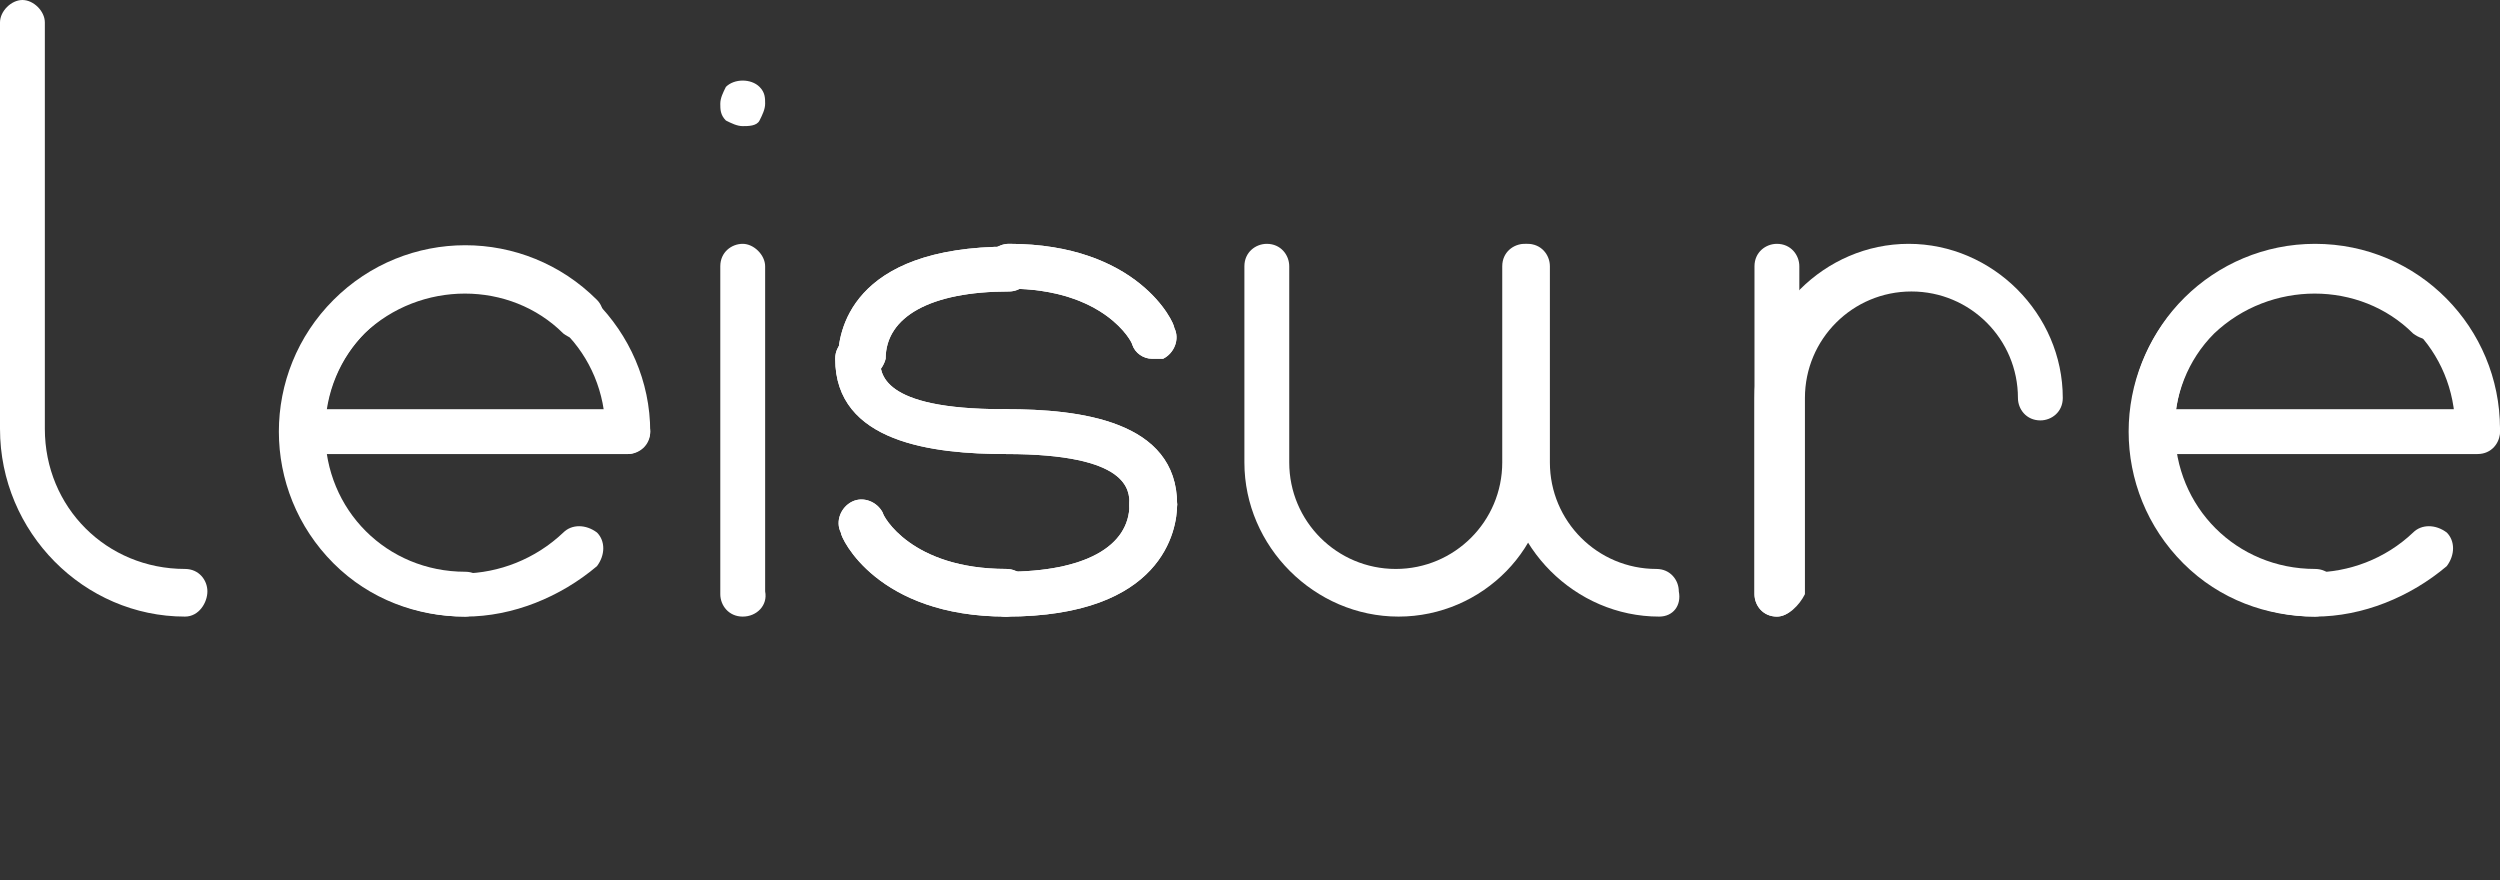
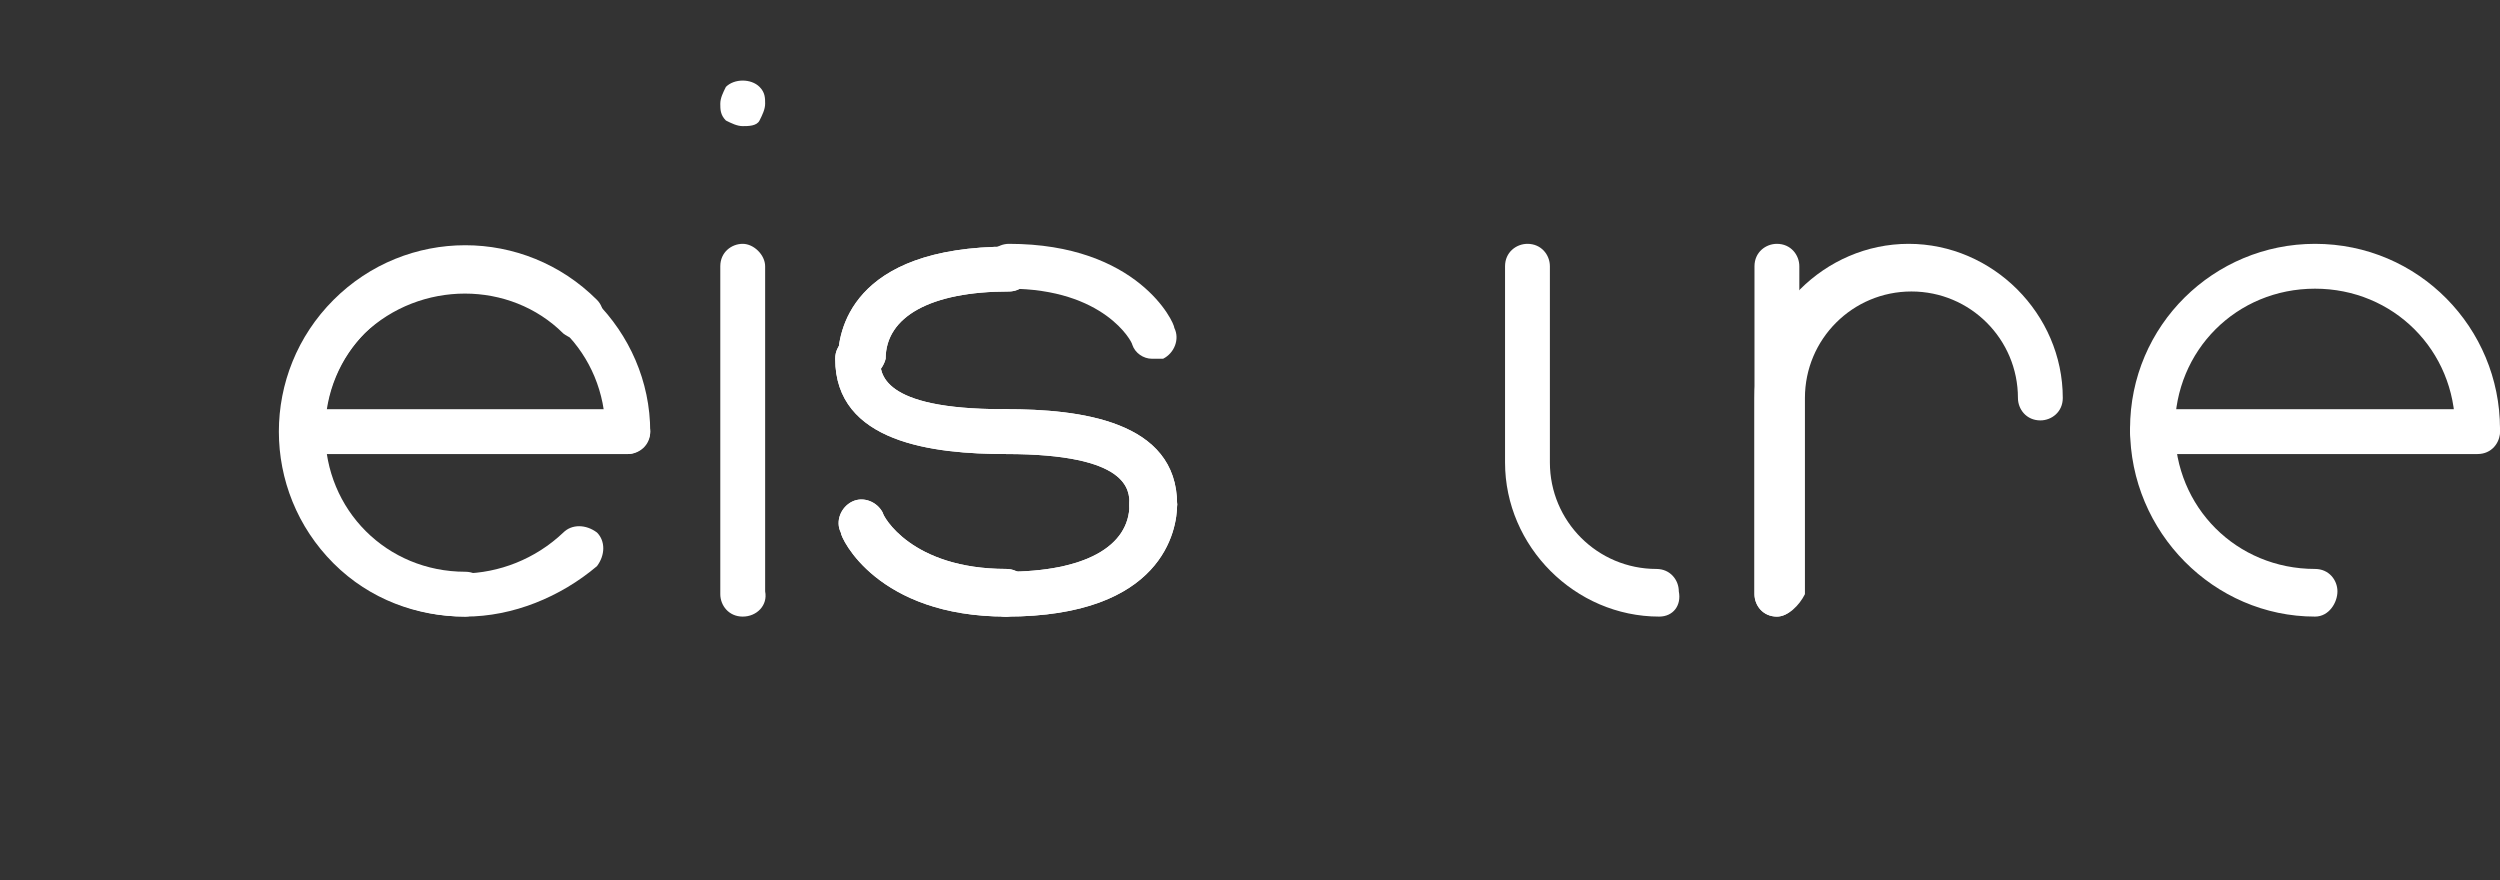
<svg xmlns="http://www.w3.org/2000/svg" version="1.1" id="レイヤー_1" x="0px" y="0px" viewBox="0 0 89.2 31.4" style="enable-background:new 0 0 89.2 31.4;" xml:space="preserve">
  <rect x="0" y="0" width="89.2" height="31.4" fill="#333333" stroke="none" />
  <style type="text/css">
	.st0{fill:#FFFFFF;}
</style>
  <g>
    <g>
      <path class="st0" d="M16.6,22c-3.7,0-6.6-3-6.6-6.6s3-6.6,6.6-6.6s6.6,3,6.6,6.6c0,0.5-0.4,0.8-0.8,0.8c-0.5,0-0.8-0.4-0.8-0.8    c0-2.8-2.2-5-5-5c-2.8,0-5,2.2-5,5s2.2,5,5,5c0.5,0,0.8,0.4,0.8,0.8S17,22,16.6,22z" />
      <path class="st0" d="M16.6,22c-1.7,0-3.4-0.6-4.7-1.9c-2.6-2.6-2.6-6.8,0-9.4c2.6-2.6,6.8-2.6,9.4,0c0.3,0.3,0.3,0.8,0,1.2    c-0.3,0.3-0.8,0.3-1.2,0c-1.9-1.9-5.1-1.9-7.1,0c-1.9,1.9-1.9,5.1,0,7.1s5.1,1.9,7.1,0c0.3-0.3,0.8-0.3,1.2,0    c0.3,0.3,0.3,0.8,0,1.2C20,21.3,18.3,22,16.6,22z" />
      <path class="st0" d="M22.4,16.2H10.8c-0.5,0-0.8-0.4-0.8-0.8c0-0.5,0.4-0.8,0.8-0.8h11.6c0.5,0,0.8,0.4,0.8,0.8    C23.2,15.8,22.8,16.2,22.4,16.2z" />
    </g>
-     <path class="st0" d="M6.6,22C3,22,0,19,0,15.3V0.8C0,0.4,0.4,0,0.8,0s0.8,0.4,0.8,0.8v14.5c0,2.8,2.2,5,5,5c0.5,0,0.8,0.4,0.8,0.8   S7.1,22,6.6,22z" />
    <g>
      <g>
        <g>
          <path class="st0" d="M26.5,4.5c-0.2,0-0.4-0.1-0.6-0.2c-0.2-0.2-0.2-0.4-0.2-0.6c0-0.2,0.1-0.4,0.2-0.6c0.3-0.3,0.9-0.3,1.2,0      c0.2,0.2,0.2,0.4,0.2,0.6c0,0.2-0.1,0.4-0.2,0.6C27,4.5,26.7,4.5,26.5,4.5z" />
        </g>
        <path class="st0" d="M26.5,22c-0.5,0-0.8-0.4-0.8-0.8V9.5c0-0.5,0.4-0.8,0.8-0.8s0.8,0.4,0.8,0.8v11.6C27.4,21.6,27,22,26.5,22z" />
      </g>
      <g>
        <path class="st0" d="M35.9,16.2c-2.6,0-6.1-0.4-6.1-3.4c0-0.5,0.4-0.8,0.8-0.8c0.5,0,0.8,0.4,0.8,0.8c0,0.5,0,1.8,4.4,1.8     c0.5,0,0.8,0.4,0.8,0.8C36.8,15.8,36.4,16.2,35.9,16.2z" />
        <path class="st0" d="M30.7,13.6c-0.5,0-0.8-0.4-0.8-0.8c0-0.9,0.4-4,6.1-4c0.5,0,0.8,0.4,0.8,0.8c0,0.5-0.4,0.8-0.8,0.8     c-2.8,0-4.4,0.9-4.4,2.4C31.5,13.2,31.1,13.6,30.7,13.6z" />
-         <path class="st0" d="M41.1,12.8c-0.3,0-0.6-0.2-0.7-0.5c0-0.1-1-2-4.4-2c-0.5,0-0.8-0.4-0.8-0.8c0-0.5,0.4-0.8,0.8-0.8     c4.6,0,5.9,2.8,5.9,3c0.2,0.4,0,0.9-0.4,1.1C41.4,12.8,41.2,12.8,41.1,12.8z" />
        <path class="st0" d="M41.1,12.4" />
        <path class="st0" d="M35.9,16.2c-2.6,0-6.1-0.4-6.1-3.4c0-0.5,0.4-0.8,0.8-0.8c0.5,0,0.8,0.4,0.8,0.8c0,0.5,0,1.8,4.4,1.8     c0.5,0,0.8,0.4,0.8,0.8C36.8,15.8,36.4,16.2,35.9,16.2z" />
        <path class="st0" d="M30.7,13.6c-0.5,0-0.8-0.4-0.8-0.8c0-0.9,0.4-4,6.1-4c0.5,0,0.8,0.4,0.8,0.8c0,0.5-0.4,0.8-0.8,0.8     c-2.8,0-4.4,0.9-4.4,2.4C31.5,13.2,31.1,13.6,30.7,13.6z" />
        <path class="st0" d="M41.1,12.8c-0.3,0-0.6-0.2-0.7-0.5c0-0.1-1-2-4.4-2c-0.5,0-0.8-0.4-0.8-0.8c0-0.5,0.4-0.8,0.8-0.8     c4.6,0,5.9,2.8,5.9,3c0.2,0.4,0,0.9-0.4,1.1C41.4,12.8,41.2,12.8,41.1,12.8z" />
        <path class="st0" d="M41.1,12.4" />
        <path class="st0" d="M41.1,18.8c-0.5,0-0.8-0.4-0.8-0.8c0-0.5,0-1.8-4.4-1.8c-0.5,0-0.8-0.4-0.8-0.8c0-0.5,0.4-0.8,0.8-0.8     c2.6,0,6.1,0.4,6.1,3.4C42,18.4,41.6,18.8,41.1,18.8z" />
        <path class="st0" d="M35.9,22c-0.5,0-0.8-0.4-0.8-0.8s0.4-0.8,0.8-0.8c2.8,0,4.4-0.9,4.4-2.4c0-0.5,0.4-0.8,0.8-0.8     S42,17.5,42,18C42,18.9,41.5,22,35.9,22z" />
        <path class="st0" d="M35.9,22c-4.6,0-5.9-2.8-5.9-3c-0.2-0.4,0-0.9,0.4-1.1c0.4-0.2,0.9,0,1.1,0.4c0,0.1,1,2,4.4,2     c0.5,0,0.8,0.4,0.8,0.8S36.3,22,35.9,22z" />
        <path class="st0" d="M30.7,18.3" />
        <path class="st0" d="M41.1,18.8c-0.5,0-0.8-0.4-0.8-0.8c0-0.5,0-1.8-4.4-1.8c-0.5,0-0.8-0.4-0.8-0.8c0-0.5,0.4-0.8,0.8-0.8     c2.6,0,6.1,0.4,6.1,3.4C42,18.4,41.6,18.8,41.1,18.8z" />
        <path class="st0" d="M35.9,22c-0.5,0-0.8-0.4-0.8-0.8s0.4-0.8,0.8-0.8c2.8,0,4.4-0.9,4.4-2.4c0-0.5,0.4-0.8,0.8-0.8     S42,17.5,42,18C42,18.9,41.5,22,35.9,22z" />
        <path class="st0" d="M35.9,22c-4.6,0-5.9-2.8-5.9-3c-0.2-0.4,0-0.9,0.4-1.1c0.4-0.2,0.9,0,1.1,0.4c0,0.1,1,2,4.4,2     c0.5,0,0.8,0.4,0.8,0.8S36.3,22,35.9,22z" />
        <path class="st0" d="M30.7,18.3" />
      </g>
      <g>
        <g>
-           <path class="st0" d="M49.9,22c-3,0-5.5-2.5-5.5-5.5v-7c0-0.5,0.4-0.8,0.8-0.8c0.5,0,0.8,0.4,0.8,0.8v7c0,2.1,1.7,3.8,3.8,3.8      c2.1,0,3.8-1.7,3.8-3.8v-7c0-0.5,0.4-0.8,0.8-0.8c0.5,0,0.8,0.4,0.8,0.8v7C55.4,19.5,52.9,22,49.9,22z" />
          <path class="st0" d="M59.2,22c-3,0-5.5-2.5-5.5-5.5v-7c0-0.5,0.4-0.8,0.8-0.8c0.5,0,0.8,0.4,0.8,0.8v7c0,2.1,1.7,3.8,3.8,3.8      c0.5,0,0.8,0.4,0.8,0.8C60,21.6,59.7,22,59.2,22z" />
        </g>
        <g>
          <path class="st0" d="M63.4,22c-0.5,0-0.8-0.4-0.8-0.8v-7c0-3,2.5-5.5,5.5-5.5s5.5,2.5,5.5,5.5c0,0.5-0.4,0.8-0.8,0.8      c-0.5,0-0.8-0.4-0.8-0.8c0-2.1-1.7-3.8-3.8-3.8s-3.8,1.7-3.8,3.8v7C64.2,21.6,63.8,22,63.4,22z" />
          <path class="st0" d="M63.4,22c-0.5,0-0.8-0.4-0.8-0.8V9.5c0-0.5,0.4-0.8,0.8-0.8c0.5,0,0.8,0.4,0.8,0.8v11.6      C64.2,21.6,63.8,22,63.4,22z" />
        </g>
        <g>
          <path class="st0" d="M82.6,22C79,22,76,19,76,15.3s3-6.6,6.6-6.6c3.7,0,6.6,3,6.6,6.6c0,0.5-0.4,0.8-0.8,0.8s-0.8-0.4-0.8-0.8      c0-2.8-2.2-5-5-5c-2.8,0-5,2.2-5,5s2.2,5,5,5c0.5,0,0.8,0.4,0.8,0.8S83.1,22,82.6,22z" />
-           <path class="st0" d="M82.6,22c-1.7,0-3.4-0.6-4.7-1.9c-2.6-2.6-2.6-6.8,0-9.4c2.6-2.6,6.8-2.6,9.4,0c0.3,0.3,0.3,0.8,0,1.2      c-0.3,0.3-0.8,0.3-1.2,0c-1.9-1.9-5.1-1.9-7.1,0c-1.9,1.9-1.9,5.1,0,7.1c1.9,1.9,5.1,1.9,7.1,0c0.3-0.3,0.8-0.3,1.2,0      c0.3,0.3,0.3,0.8,0,1.2C86,21.3,84.3,22,82.6,22z" />
          <path class="st0" d="M88.4,16.2H76.8c-0.5,0-0.8-0.4-0.8-0.8c0-0.5,0.4-0.8,0.8-0.8h11.6c0.5,0,0.8,0.4,0.8,0.8      C89.2,15.8,88.9,16.2,88.4,16.2z" />
        </g>
      </g>
    </g>
  </g>
</svg>